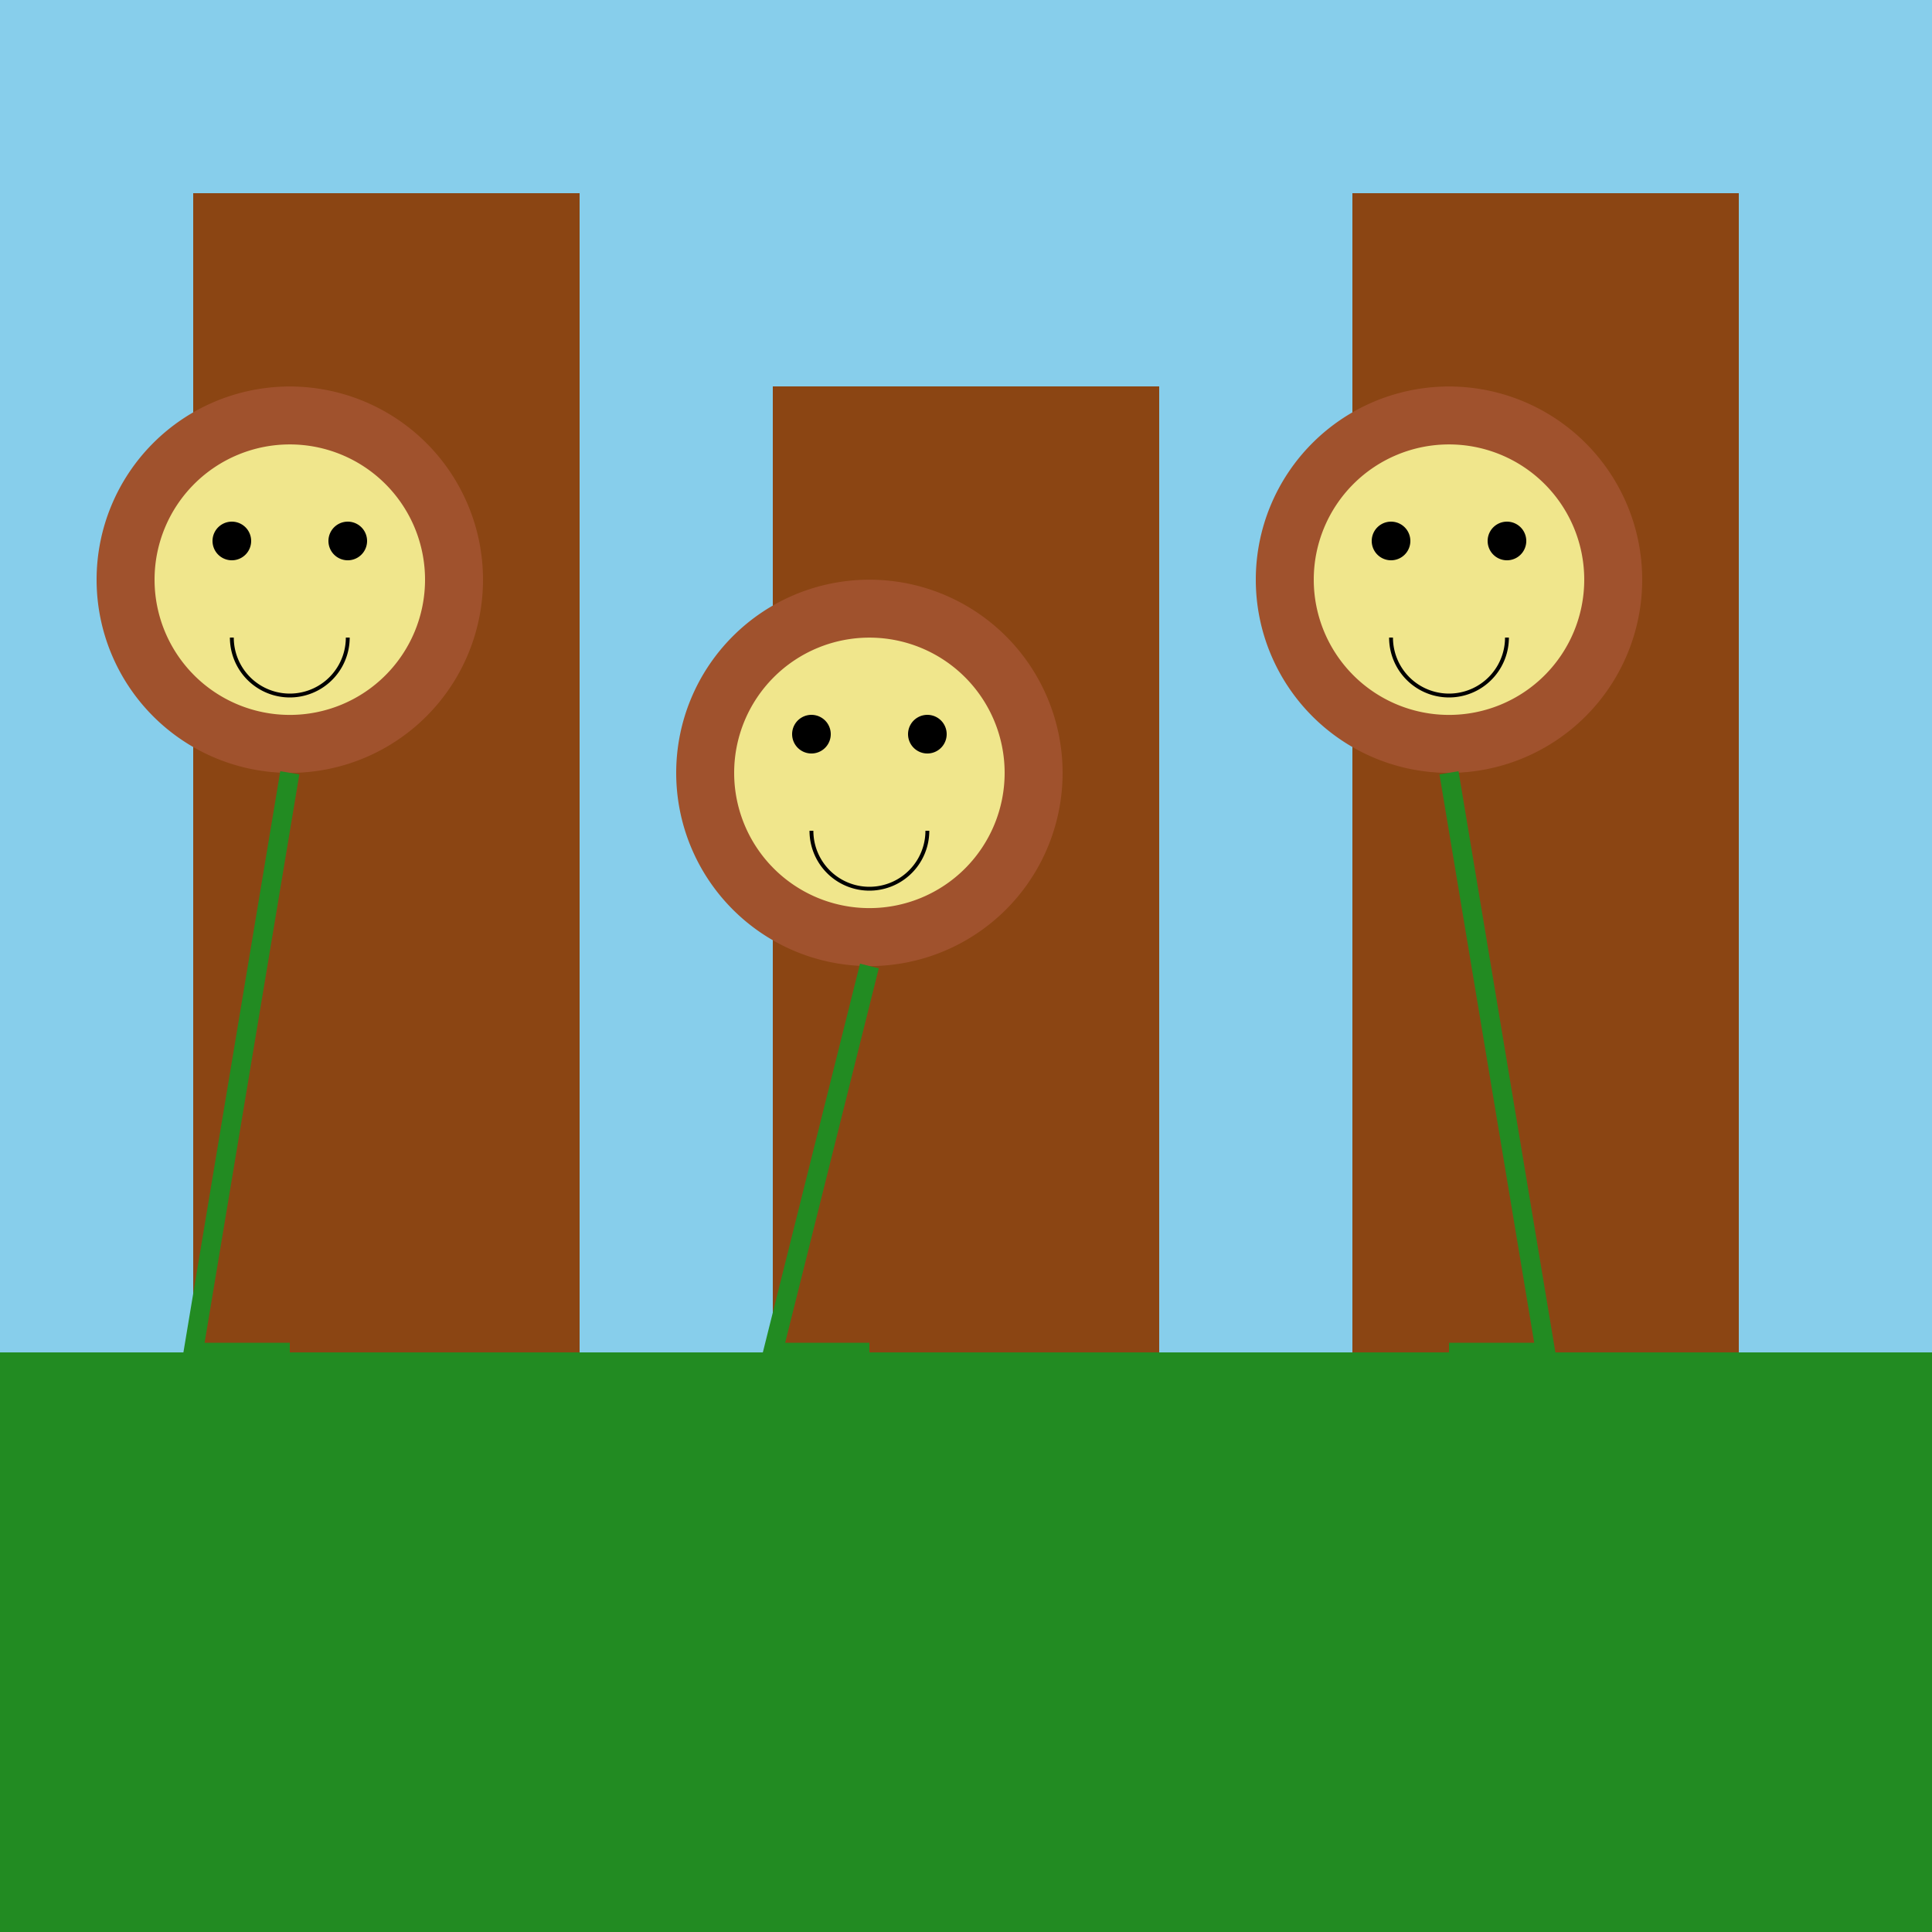
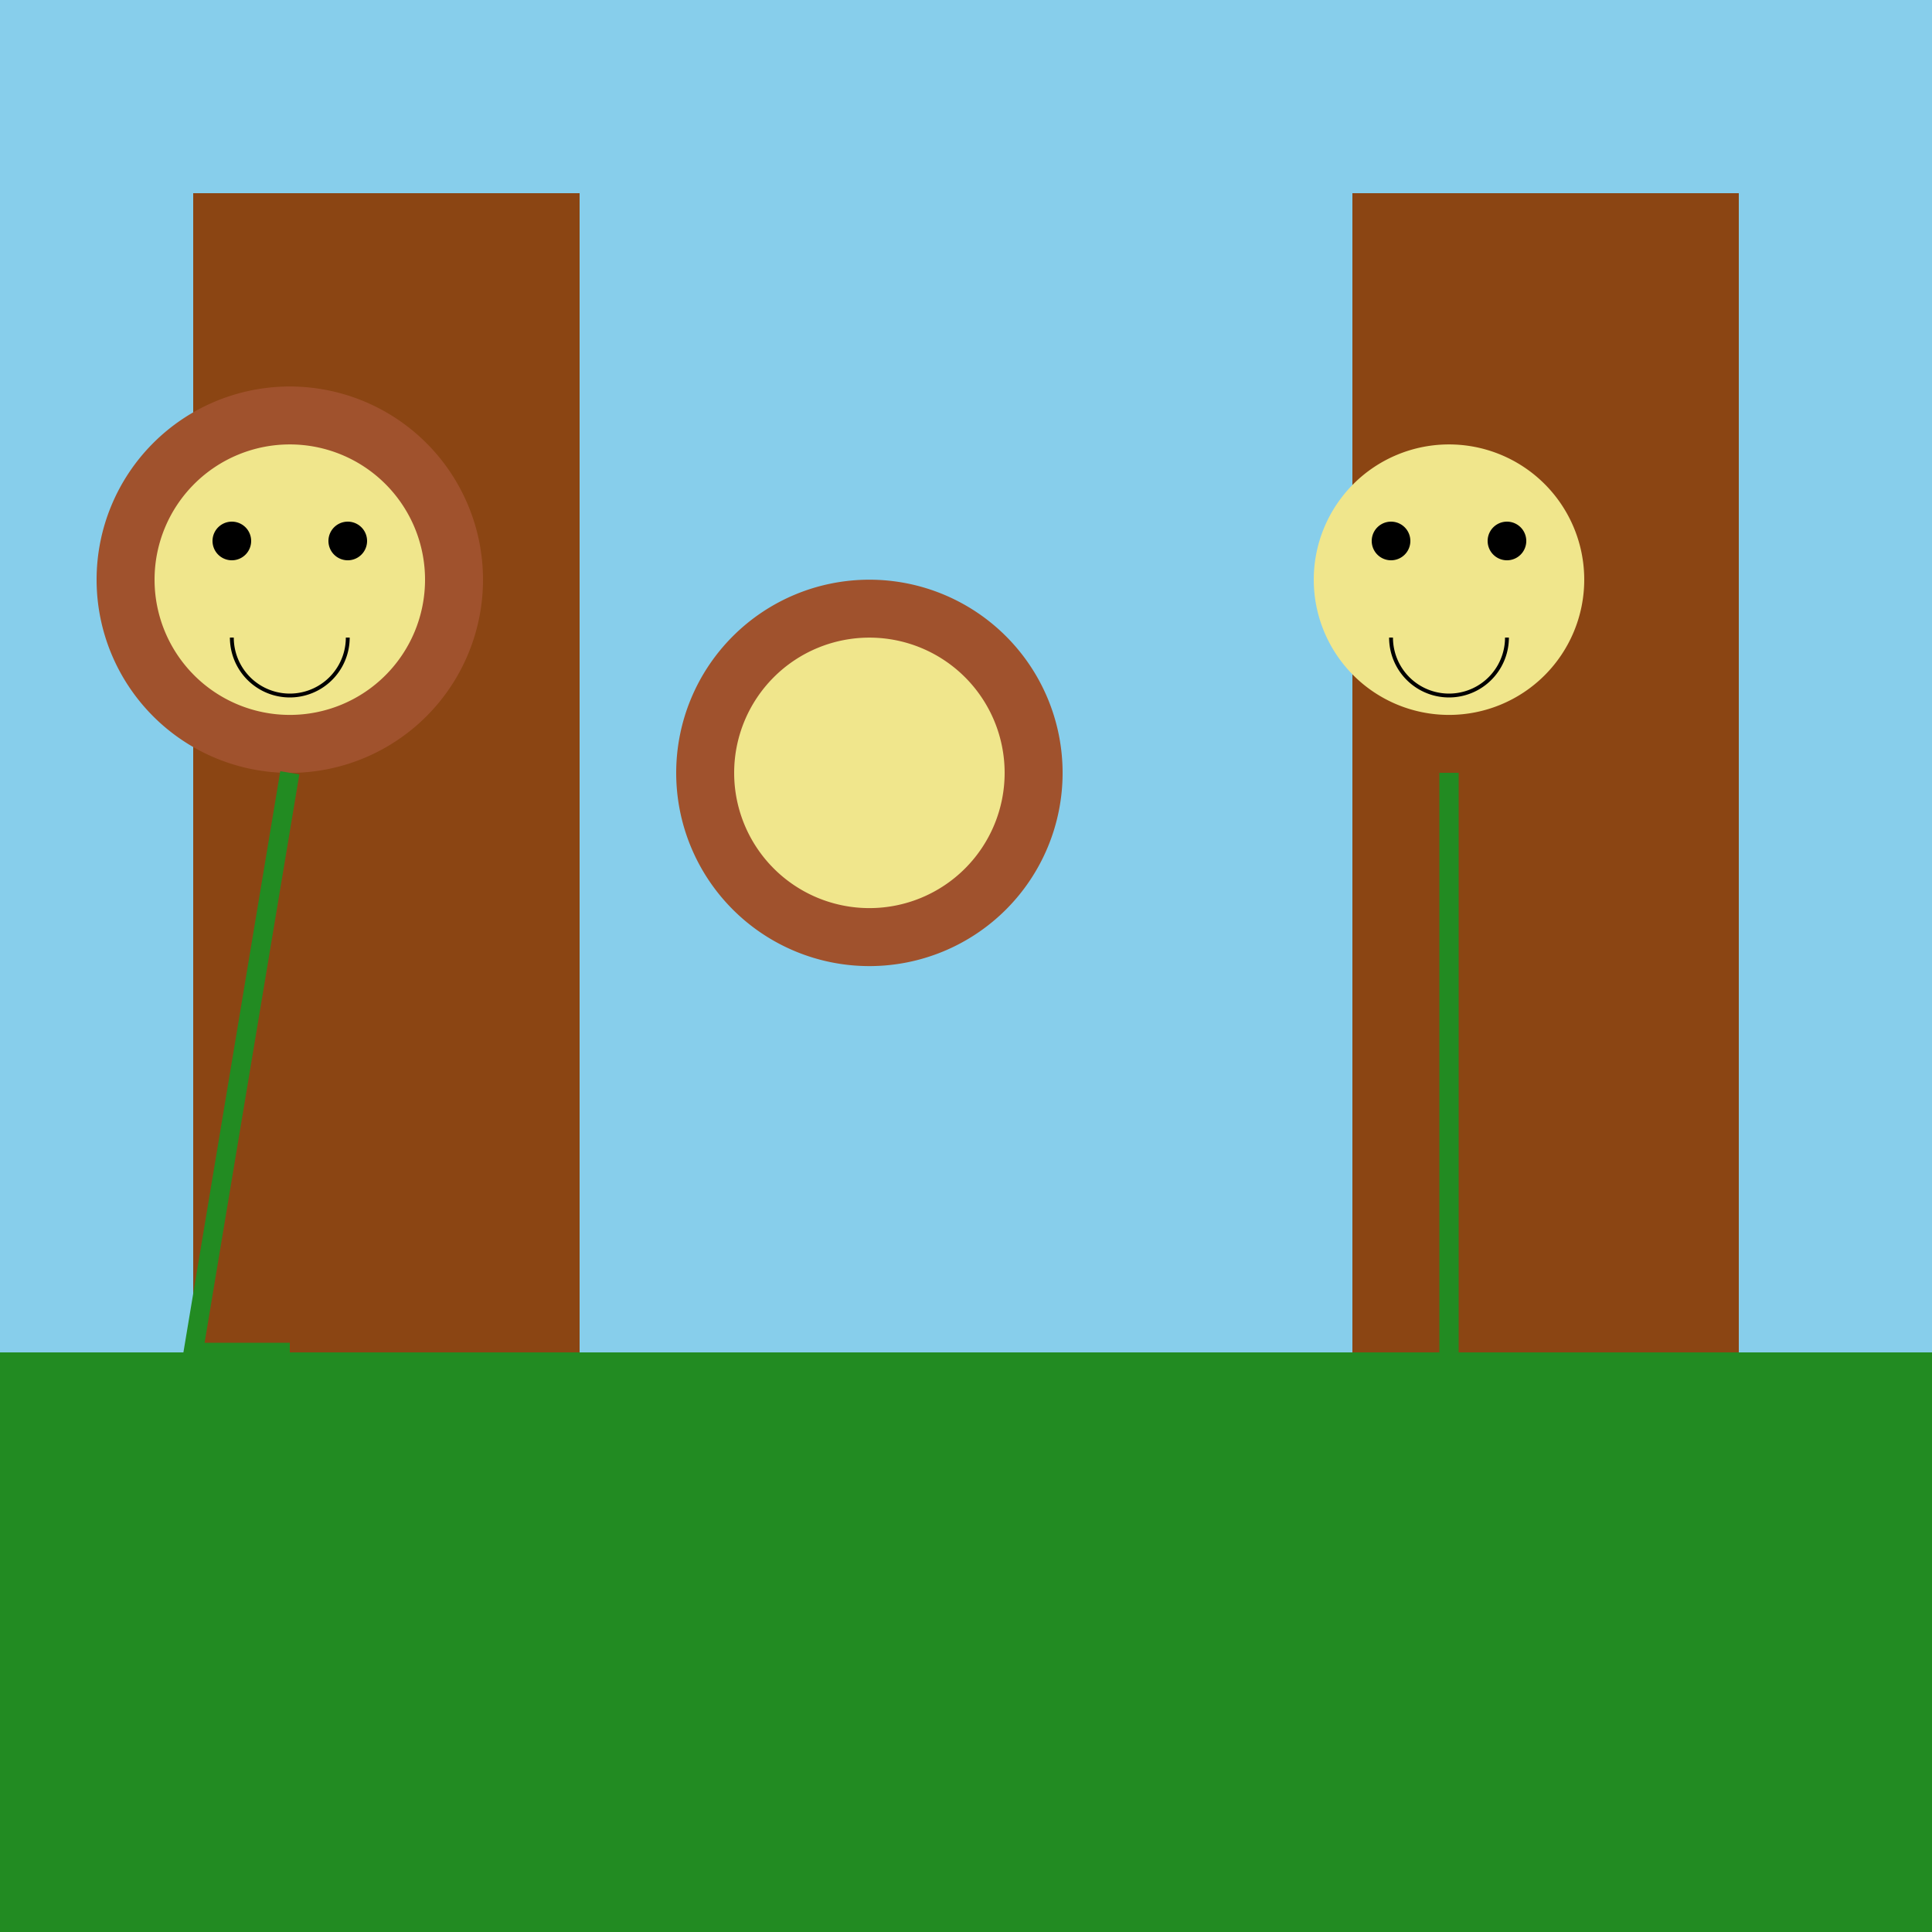
<svg xmlns="http://www.w3.org/2000/svg" width="500" height="500">
  <defs />
  <g>
    <rect fill="#87CEEB" stroke="none" x="0" y="0" width="512" height="512" />
    <rect fill="#228B22" stroke="none" x="0" y="350" width="512" height="162" />
    <rect fill="#8B4513" stroke="none" x="50" y="50" width="100" height="300" />
-     <rect fill="#8B4513" stroke="none" x="200" y="100" width="100" height="250" />
    <rect fill="#8B4513" stroke="none" x="350" y="50" width="100" height="300" />
    <path fill="#A0522D" stroke="none" paint-order="stroke fill markers" d=" M 125 150 A 50 50 0 1 0 125 150.05" />
    <path fill="#F0E68C" stroke="none" paint-order="stroke fill markers" d=" M 110 150 A 35 35 0 1 0 110 150.035" />
    <path fill="#000" stroke="none" paint-order="stroke fill markers" d=" M 65 140 A 5 5 0 1 0 65 140.005 L 95 140 A 5 5 0 1 0 95 140.005" />
    <path fill="none" stroke="#000000" paint-order="fill stroke markers" d=" M 90 165 A 15 15 0 0 1 60 165" stroke-miterlimit="10" stroke-dasharray="" />
    <path fill="#A0522D" stroke="none" paint-order="stroke fill markers" d=" M 275 200 A 50 50 0 1 0 275 200.05" />
    <path fill="#F0E68C" stroke="none" paint-order="stroke fill markers" d=" M 260 200 A 35 35 0 1 0 260 200.035" />
-     <path fill="#000" stroke="none" paint-order="stroke fill markers" d=" M 215 190 A 5 5 0 1 0 215 190.005 L 245 190 A 5 5 0 1 0 245 190.005" />
-     <path fill="none" stroke="#000000" paint-order="fill stroke markers" d=" M 240 215 A 15 15 0 0 1 210 215" stroke-miterlimit="10" stroke-dasharray="" />
-     <path fill="#A0522D" stroke="none" paint-order="stroke fill markers" d=" M 425 150 A 50 50 0 1 0 425 150.05" />
    <path fill="#F0E68C" stroke="none" paint-order="stroke fill markers" d=" M 410 150 A 35 35 0 1 0 410 150.035" />
    <path fill="#000" stroke="none" paint-order="stroke fill markers" d=" M 365 140 A 5 5 0 1 0 365 140.005 L 395 140 A 5 5 0 1 0 395 140.005" />
    <path fill="none" stroke="#000000" paint-order="fill stroke markers" d=" M 390 165 A 15 15 0 0 1 360 165" stroke-miterlimit="10" stroke-dasharray="" />
    <path fill="none" stroke="#228B22" paint-order="fill stroke markers" d=" M 75 200 L 50 350 L 75 350" stroke-miterlimit="10" stroke-width="5" stroke-dasharray="" />
-     <path fill="none" stroke="#228B22" paint-order="fill stroke markers" d=" M 225 250 L 200 350 L 225 350" stroke-miterlimit="10" stroke-width="5" stroke-dasharray="" />
-     <path fill="none" stroke="#228B22" paint-order="fill stroke markers" d=" M 375 200 L 400 350 L 375 350" stroke-miterlimit="10" stroke-width="5" stroke-dasharray="" />
+     <path fill="none" stroke="#228B22" paint-order="fill stroke markers" d=" M 375 200 L 375 350" stroke-miterlimit="10" stroke-width="5" stroke-dasharray="" />
  </g>
</svg>